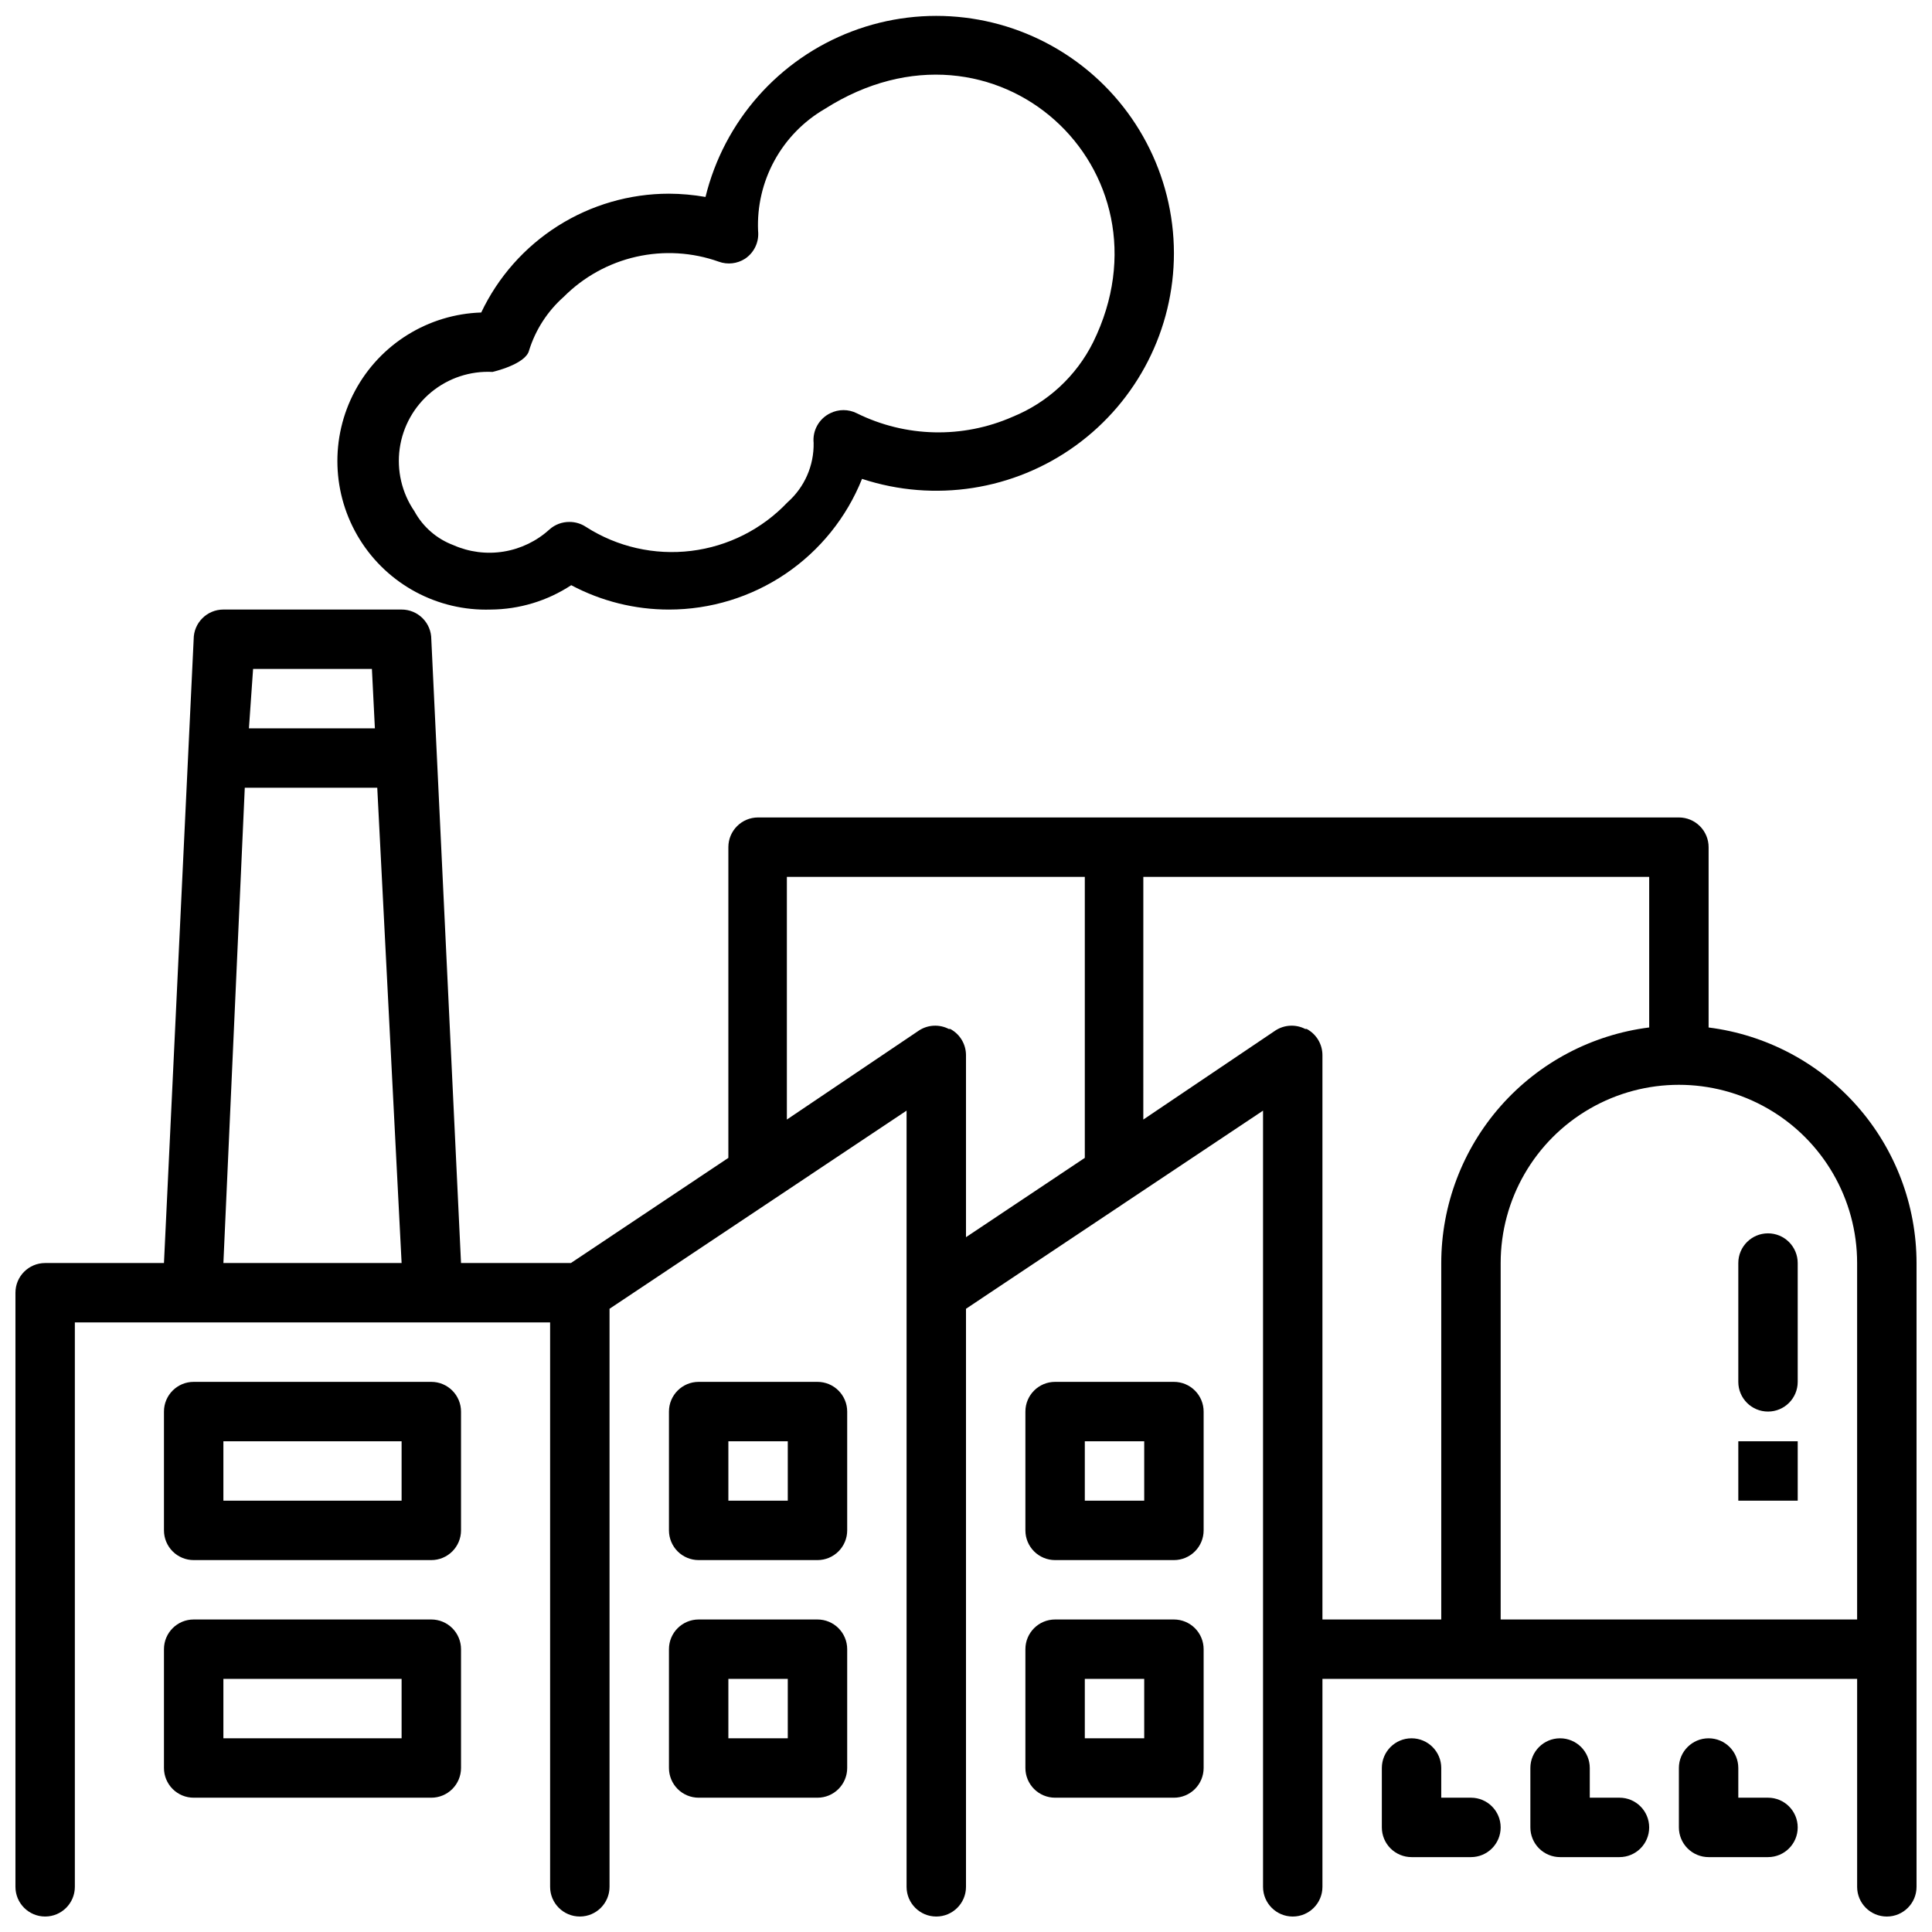
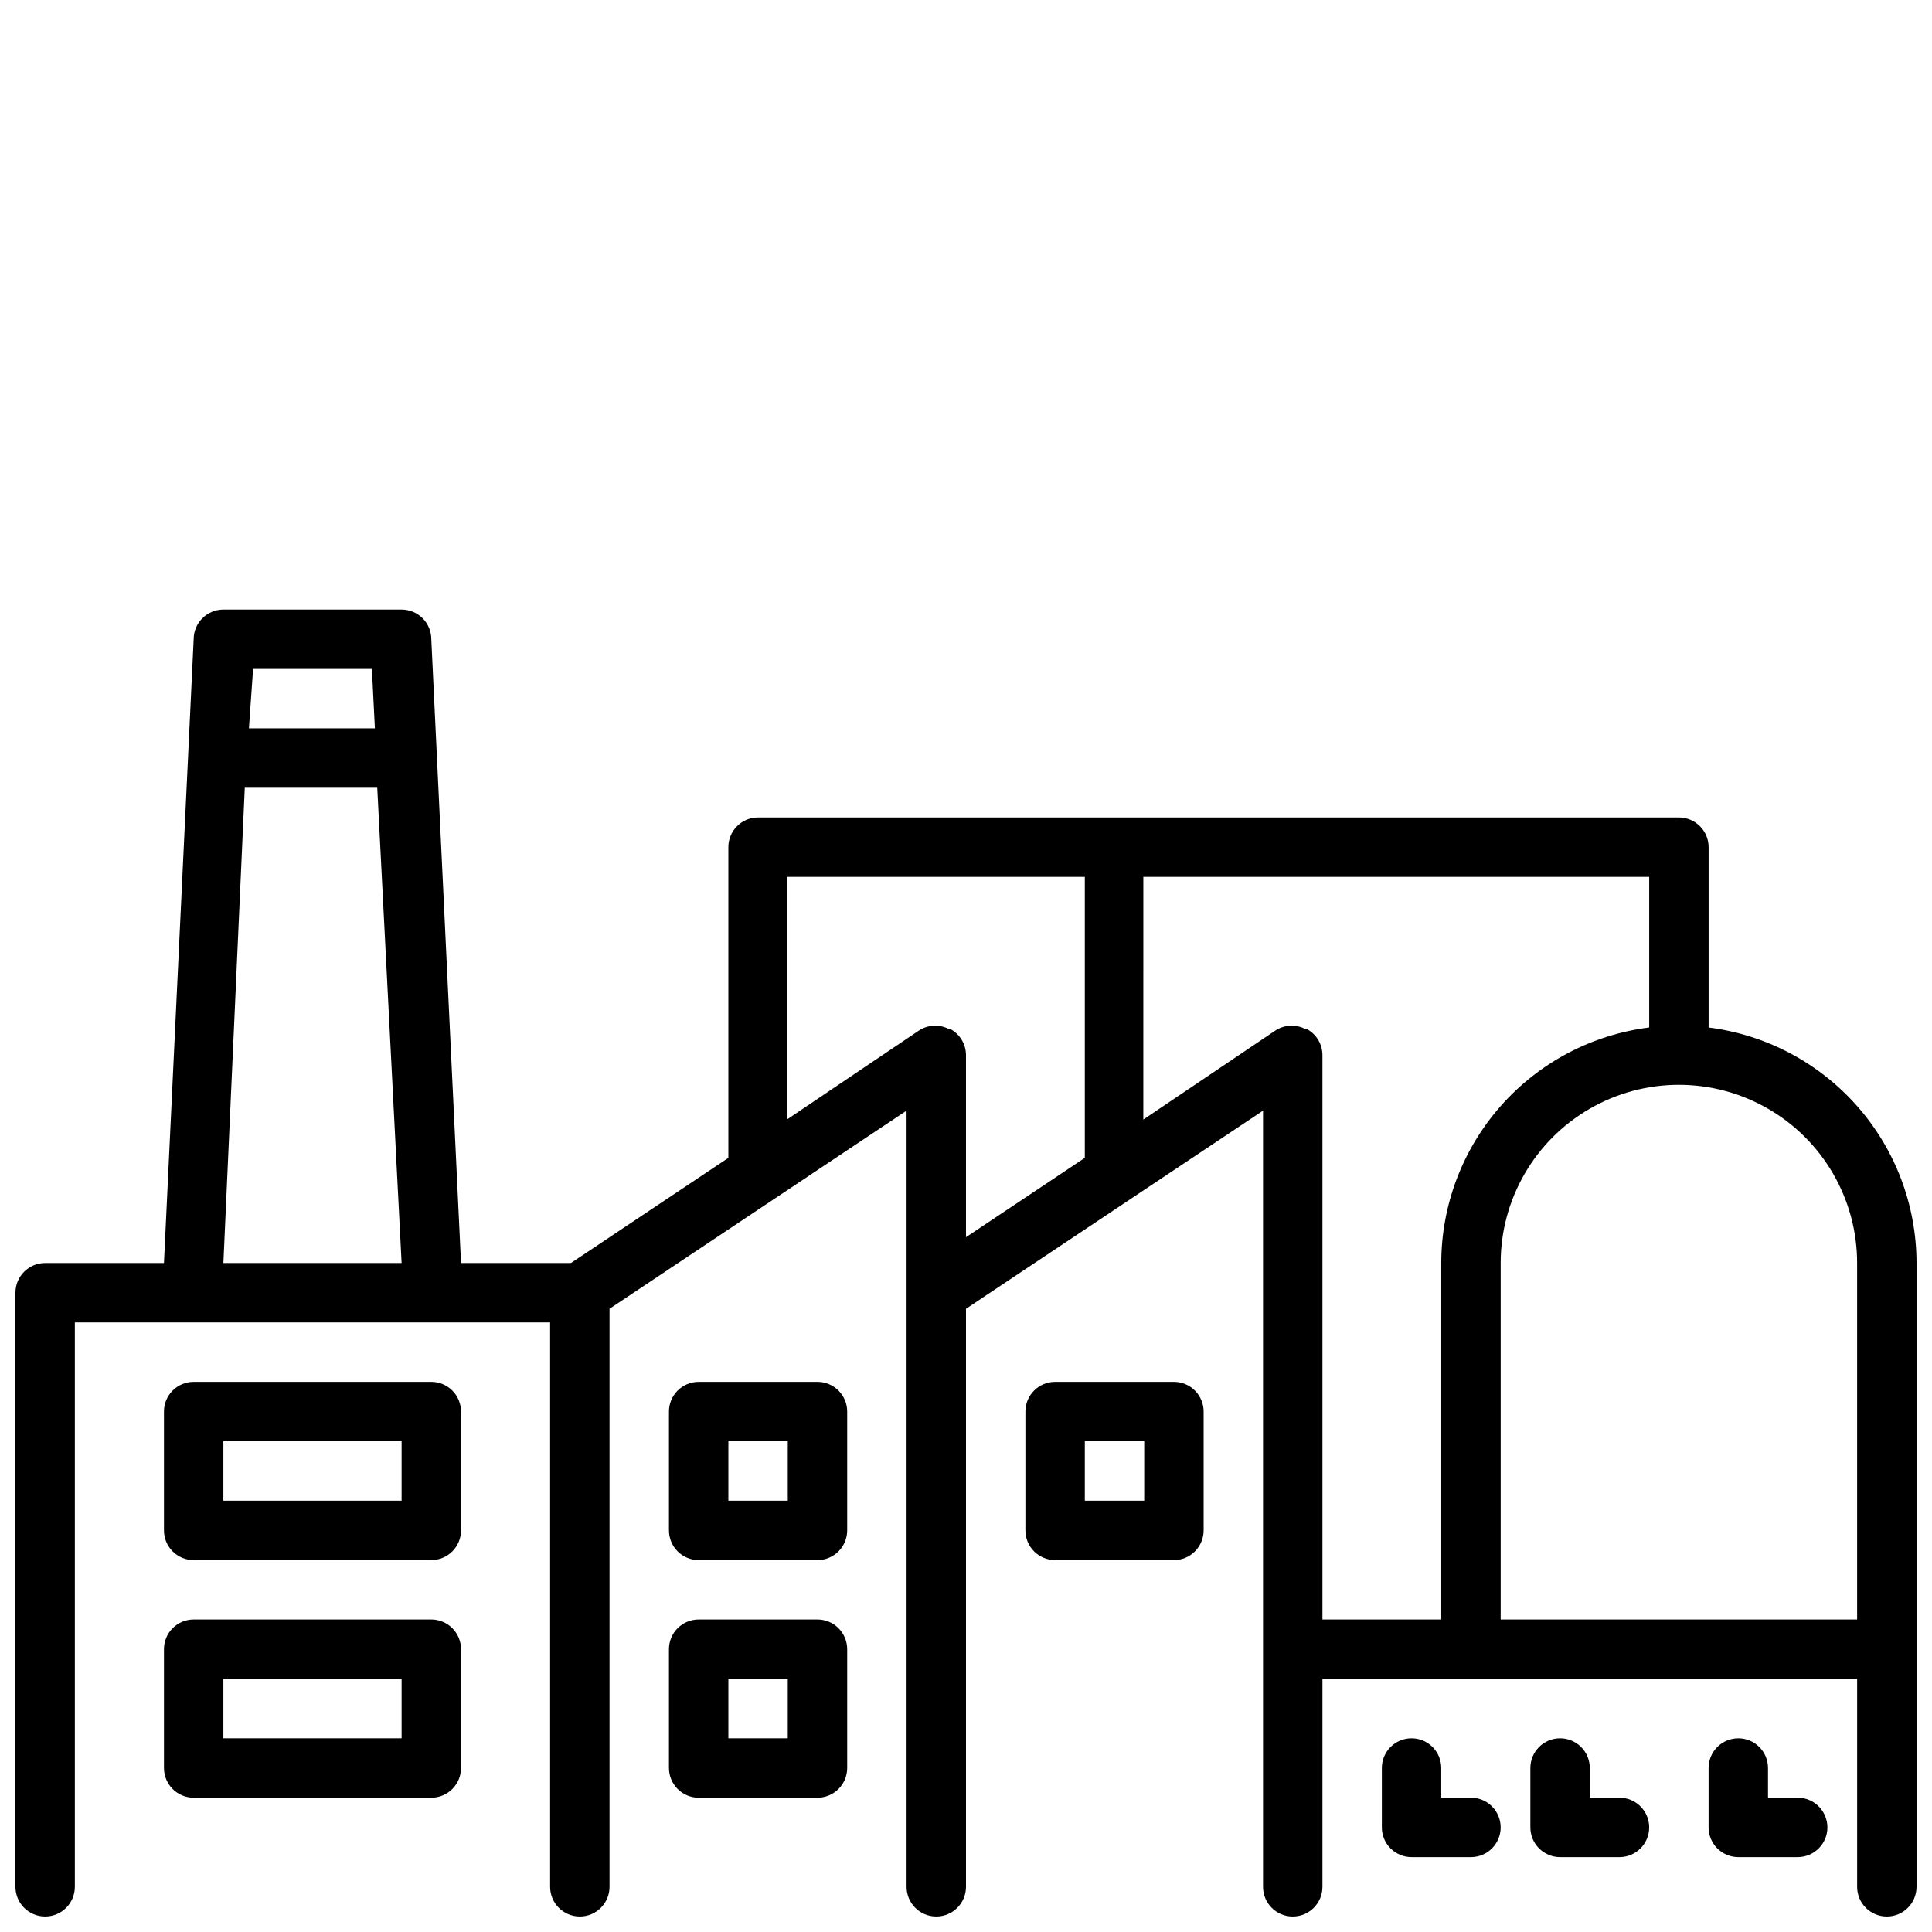
<svg xmlns="http://www.w3.org/2000/svg" width="800px" height="800px" version="1.1" viewBox="144 144 512 512">
  <defs>
    <clipPath id="b">
      <path d="m233 148.09h223v157.91h-223z" />
    </clipPath>
    <clipPath id="a">
      <path d="m148.09 305h503.81v346.9h-503.81z" />
    </clipPath>
  </defs>
  <path d="m258.3 510.21h-62.977c-4.348 0-7.871 3.523-7.871 7.871v31.488c0 2.09 0.832 4.09 2.305 5.566 1.477 1.477 3.481 2.305 5.566 2.305h62.977c2.09 0 4.09-0.828 5.566-2.305 1.477-1.477 2.309-3.477 2.309-5.566v-31.488c0-2.086-0.832-4.09-2.309-5.566-1.477-1.477-3.477-2.305-5.566-2.305zm-7.871 31.488h-47.23v-15.746h47.23z" />
  <path d="m258.3 573.18h-62.977c-4.348 0-7.871 3.523-7.871 7.871v31.488c0 2.09 0.832 4.09 2.305 5.566 1.477 1.477 3.481 2.305 5.566 2.305h62.977c2.09 0 4.09-0.828 5.566-2.305 1.477-1.477 2.309-3.477 2.309-5.566v-31.488c0-2.086-0.832-4.09-2.309-5.566-1.477-1.477-3.477-2.305-5.566-2.305zm-7.871 31.488h-47.23v-15.746h47.23z" />
  <path d="m360.64 510.21h-31.488c-4.348 0-7.871 3.523-7.871 7.871v31.488c0 2.09 0.832 4.09 2.305 5.566 1.477 1.477 3.481 2.305 5.566 2.305h31.488c2.09 0 4.09-0.828 5.566-2.305 1.477-1.477 2.309-3.477 2.309-5.566v-31.488c0-2.086-0.832-4.09-2.309-5.566-1.477-1.477-3.477-2.305-5.566-2.305zm-7.871 31.488h-15.742v-15.746h15.742z" />
  <path d="m360.64 573.18h-31.488c-4.348 0-7.871 3.523-7.871 7.871v31.488c0 2.09 0.832 4.09 2.305 5.566 1.477 1.477 3.481 2.305 5.566 2.305h31.488c2.09 0 4.09-0.828 5.566-2.305s2.309-3.477 2.309-5.566v-31.488c0-2.086-0.832-4.09-2.309-5.566-1.477-1.477-3.477-2.305-5.566-2.305zm-7.871 31.488h-15.742v-15.746h15.742z" />
  <path d="m455.1 510.21h-31.488c-4.348 0-7.871 3.523-7.871 7.871v31.488c0 2.09 0.828 4.09 2.305 5.566 1.477 1.477 3.481 2.305 5.566 2.305h31.488c2.09 0 4.09-0.828 5.566-2.305 1.477-1.477 2.309-3.477 2.309-5.566v-31.488c0-2.086-0.832-4.09-2.309-5.566-1.477-1.477-3.477-2.305-5.566-2.305zm-7.871 31.488h-15.742v-15.746h15.742z" />
-   <path d="m455.1 573.18h-31.488c-4.348 0-7.871 3.523-7.871 7.871v31.488c0 2.09 0.828 4.09 2.305 5.566s3.481 2.305 5.566 2.305h31.488c2.09 0 4.09-0.828 5.566-2.305 1.477-1.477 2.309-3.477 2.309-5.566v-31.488c0-2.086-0.832-4.09-2.309-5.566-1.477-1.477-3.477-2.305-5.566-2.305zm-7.871 31.488h-15.742v-15.746h15.742z" />
  <path d="m533.82 620.41h-7.875v-7.871c0-4.348-3.523-7.871-7.871-7.871s-7.871 3.523-7.871 7.871v15.746c0 2.086 0.828 4.09 2.305 5.566 1.477 1.473 3.481 2.305 5.566 2.305h15.746c4.348 0 7.871-3.523 7.871-7.871 0-4.348-3.523-7.875-7.871-7.875z" />
  <path d="m573.18 620.41h-7.871v-7.871c0-4.348-3.527-7.871-7.875-7.871s-7.871 3.523-7.871 7.871v15.746c0 2.086 0.828 4.09 2.305 5.566 1.477 1.473 3.481 2.305 5.566 2.305h15.746c4.348 0 7.871-3.523 7.871-7.871 0-4.348-3.523-7.875-7.871-7.875z" />
-   <path d="m612.54 620.41h-7.871v-7.871c0-4.348-3.523-7.871-7.871-7.871-4.348 0-7.875 3.523-7.875 7.871v15.746c0 2.086 0.832 4.09 2.309 5.566 1.477 1.473 3.477 2.305 5.566 2.305h15.742c4.348 0 7.871-3.523 7.871-7.871 0-4.348-3.523-7.875-7.871-7.875z" />
+   <path d="m612.54 620.41v-7.871c0-4.348-3.523-7.871-7.871-7.871-4.348 0-7.875 3.523-7.875 7.871v15.746c0 2.086 0.832 4.09 2.309 5.566 1.477 1.473 3.477 2.305 5.566 2.305h15.742c4.348 0 7.871-3.523 7.871-7.871 0-4.348-3.523-7.875-7.871-7.875z" />
  <g clip-path="url(#b)">
-     <path d="m274.05 305.54c7.582-0.051 14.992-2.293 21.332-6.457 7.973 4.242 16.867 6.461 25.898 6.457 11.016 0 21.777-3.301 30.898-9.473 9.117-6.176 16.18-14.938 20.27-25.164 19.191 6.312 40.242 3.035 56.605-8.809s26.055-30.82 26.051-51.02c-0.035-20.691-10.238-40.047-27.285-51.773-17.051-11.727-38.77-14.332-58.109-6.965-19.336 7.367-33.82 23.762-38.746 43.859-3.199-0.562-6.438-0.852-9.684-0.867-10.422 0.008-20.625 2.969-29.434 8.543-8.805 5.574-15.852 13.531-20.316 22.945-14.062 0.453-26.816 8.371-33.457 20.773-6.641 12.402-6.16 27.406 1.258 39.359 7.422 11.953 20.656 19.039 34.719 18.59zm0.473-62.977s8.738-1.969 9.684-5.668h-0.004c1.711-5.504 4.894-10.43 9.211-14.25 5.266-5.281 11.926-8.961 19.199-10.605 7.277-1.645 14.867-1.188 21.895 1.316 2.305 0.832 4.867 0.539 6.926-0.785 2.445-1.629 3.781-4.481 3.465-7.402-0.281-6.473 1.215-12.902 4.324-18.59 3.106-5.688 7.707-10.422 13.309-13.684 45.344-28.891 93.598 16.137 71.164 61.797-4.473 8.961-12.055 15.984-21.332 19.758-13.238 5.824-28.375 5.477-41.328-0.945-2.207-1.098-4.801-1.098-7.008 0-2.977 1.438-4.738 4.582-4.41 7.871 0.117 6.012-2.418 11.77-6.926 15.746-6.746 7.125-15.77 11.676-25.512 12.867-9.738 1.195-19.594-1.047-27.859-6.336-1.305-0.875-2.84-1.34-4.41-1.336-1.941-0.016-3.816 0.684-5.273 1.969-3.387 3.098-7.602 5.141-12.133 5.883-4.527 0.742-9.176 0.145-13.371-1.711-4.406-1.656-8.066-4.844-10.312-8.977-3.332-4.867-4.719-10.805-3.894-16.645 0.828-5.84 3.812-11.16 8.363-14.914 4.551-3.75 10.344-5.664 16.234-5.359z" />
-   </g>
+     </g>
  <g clip-path="url(#a)">
    <path d="m596.8 416.29v-47.781c0-2.09-0.832-4.09-2.309-5.566-1.477-1.477-3.477-2.309-5.566-2.309h-244.03c-4.348 0-7.871 3.527-7.871 7.875v82.34l-41.723 27.867h-29.125l-7.875-165.31c0-2.086-0.828-4.09-2.305-5.566-1.477-1.477-3.477-2.305-5.566-2.305h-47.23c-4.348 0-7.875 3.523-7.875 7.871l-7.871 165.31h-31.488c-4.348 0-7.871 3.523-7.871 7.871v157.44c0 4.348 3.523 7.871 7.871 7.871s7.871-3.523 7.871-7.871v-149.57h125.95v149.57c0 4.348 3.527 7.871 7.875 7.871 4.348 0 7.871-3.523 7.871-7.871v-153.19l78.719-52.508v205.7c0 4.348 3.523 7.871 7.871 7.871s7.875-3.523 7.875-7.871v-153.19l78.719-52.508v205.7c0 4.348 3.523 7.871 7.871 7.871s7.871-3.523 7.871-7.871v-55.105h141.7v55.105c0 4.348 3.523 7.871 7.871 7.871s7.871-3.523 7.871-7.871v-165.31c-0.012-15.328-5.617-30.125-15.762-41.621-10.145-11.492-24.133-18.887-39.34-20.805zm-354.24-95.016 0.789 15.742-33.379 0.004 1.102-15.746zm-39.359 157.44 5.668-125.95h35.109l6.453 125.95zm192.23-62.031c-2.508-1.285-5.508-1.137-7.871 0.395l-35.031 23.617v-64.316h78.957v74.469l-31.488 21.02v-48.258c-0.008-2.898-1.613-5.562-4.172-6.926zm94.465 0c-2.508-1.285-5.508-1.137-7.875 0.395l-35.031 23.617 0.004-64.316h134.06v39.91c-15.207 1.918-29.195 9.312-39.34 20.805-10.145 11.496-15.75 26.293-15.766 41.621v94.465h-31.488v-149.57c-0.008-2.898-1.609-5.562-4.172-6.926zm51.797 156.5v-94.465c0-16.875 9.004-32.469 23.617-40.902 14.613-8.438 32.617-8.438 47.23 0 14.613 8.434 23.617 24.027 23.617 40.902v94.465z" />
  </g>
-   <path d="m612.54 470.85c-4.348 0-7.871 3.523-7.871 7.871v31.488c0 4.348 3.523 7.871 7.871 7.871 4.348 0 7.871-3.523 7.871-7.871v-31.488c0-2.086-0.828-4.09-2.305-5.566-1.477-1.477-3.477-2.305-5.566-2.305z" />
-   <path d="m604.67 525.95h15.742v15.742h-15.742z" />
</svg>